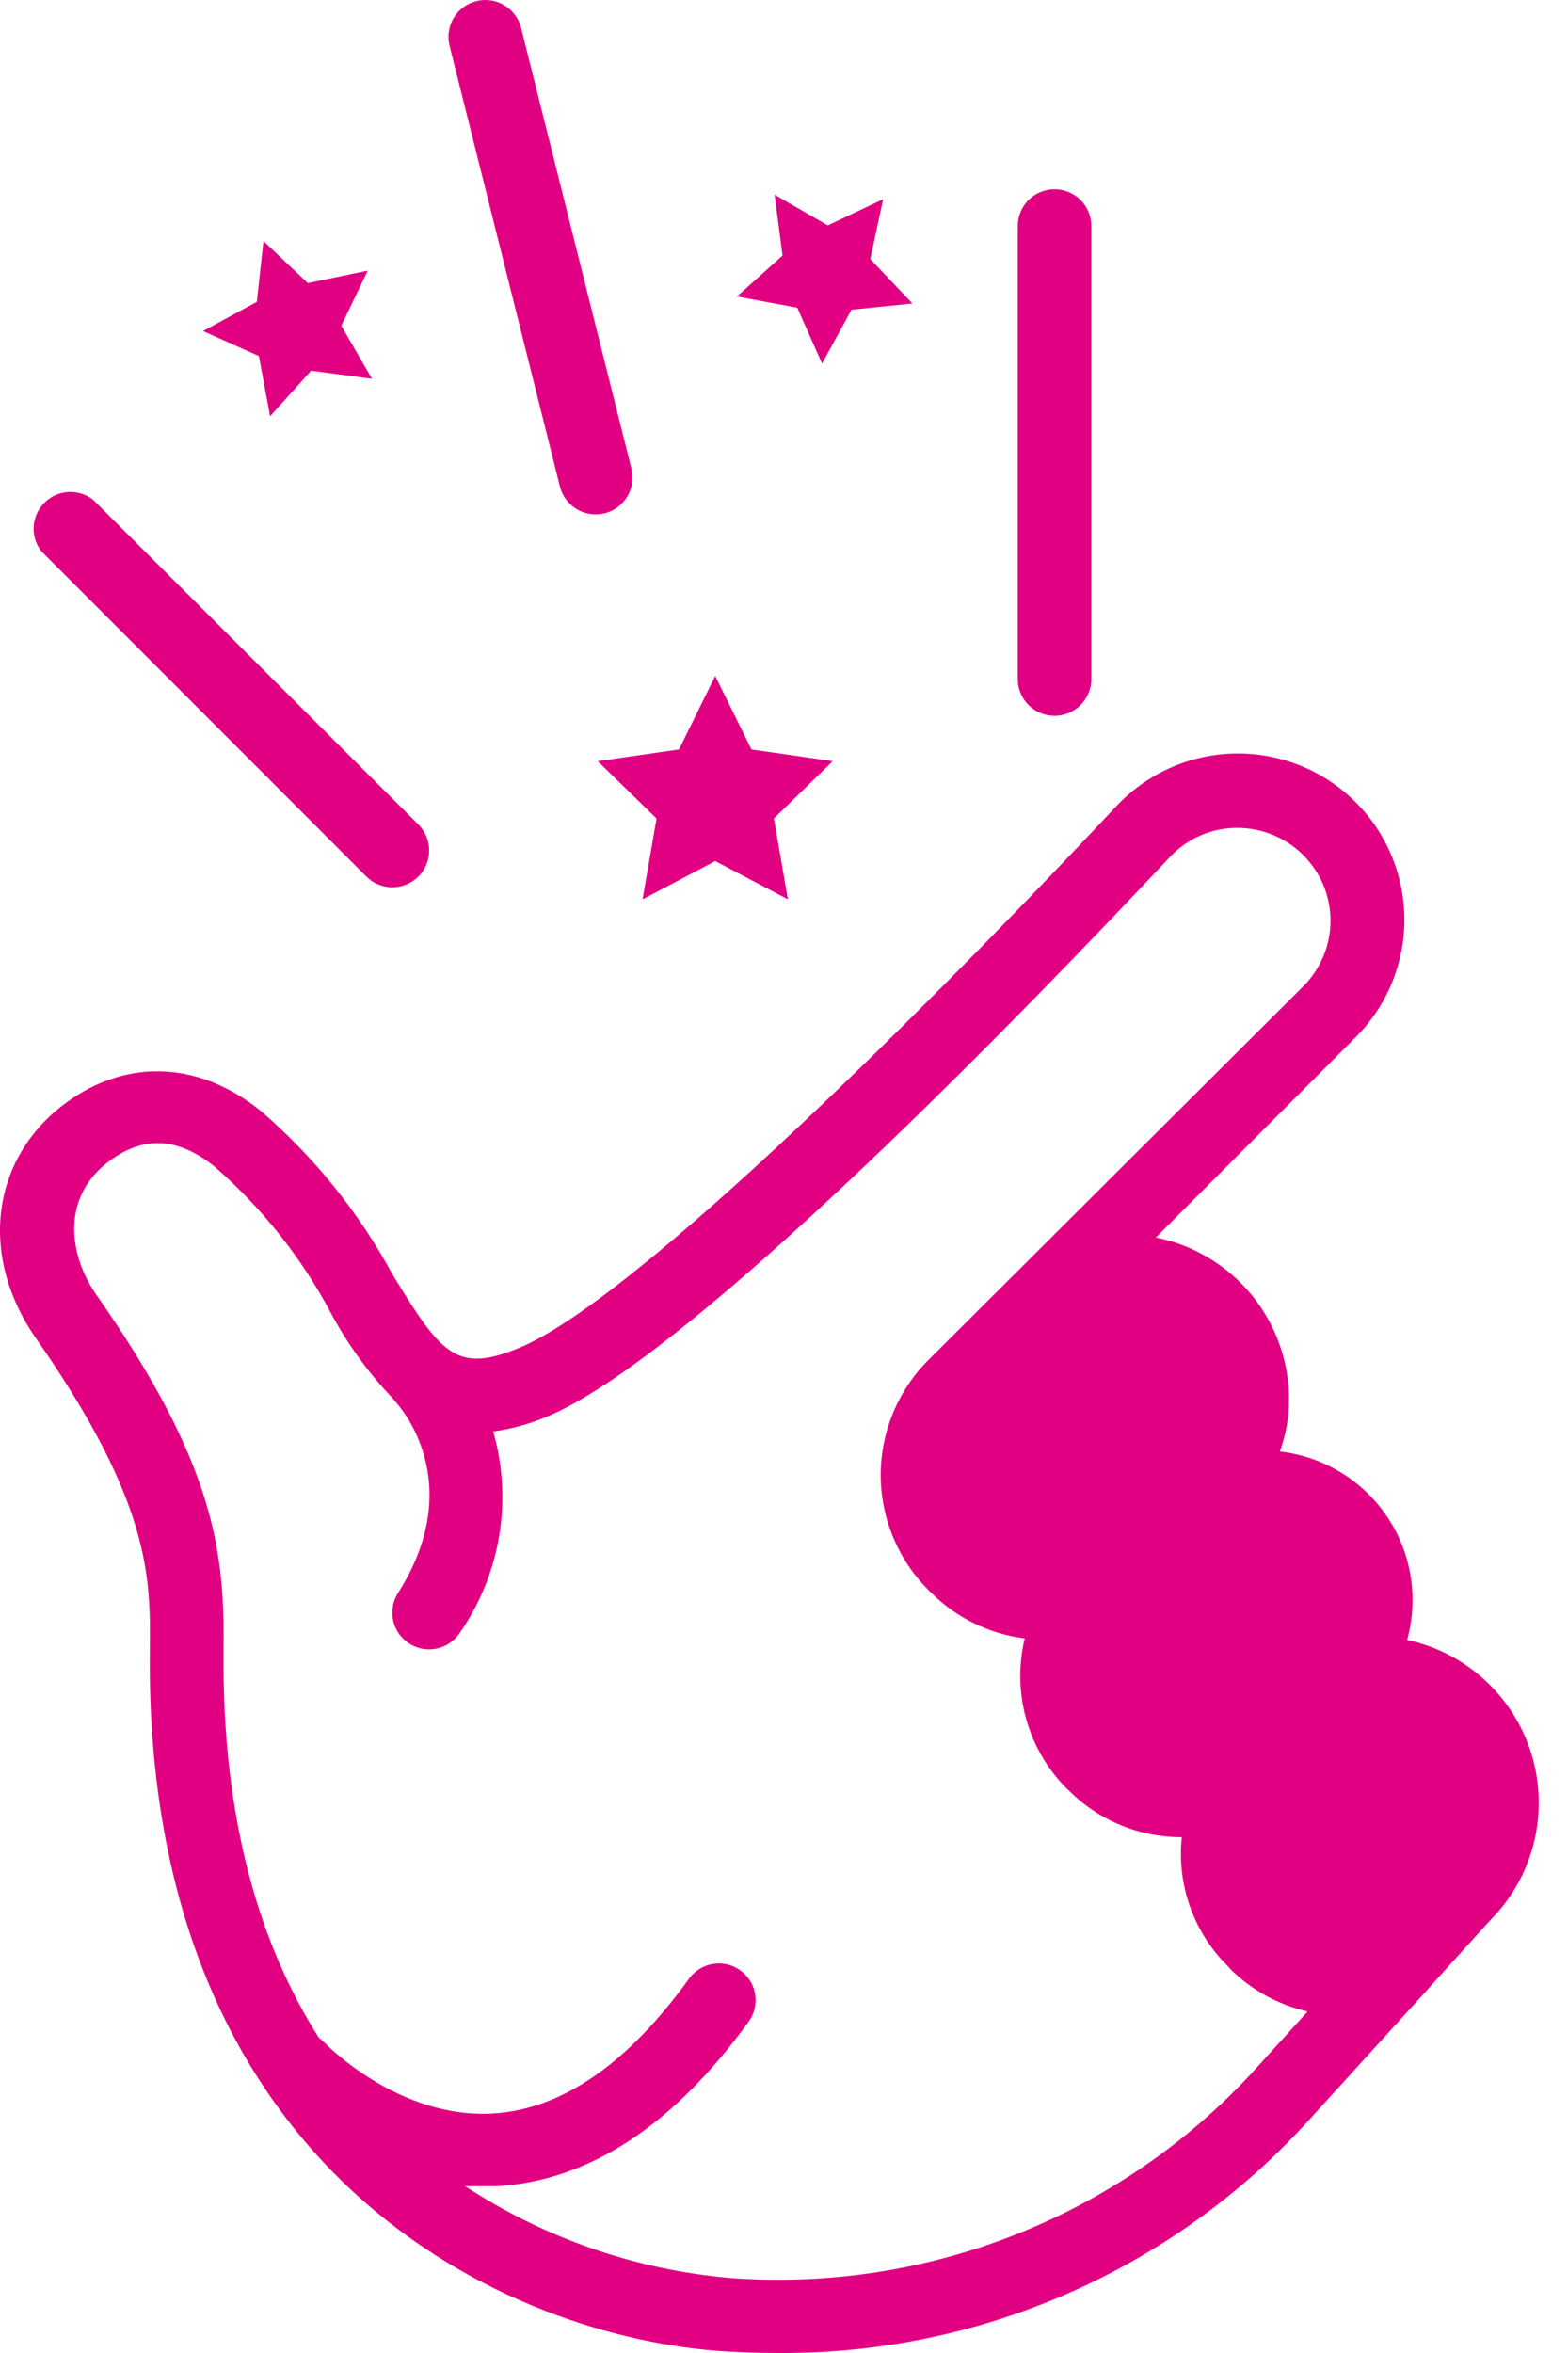
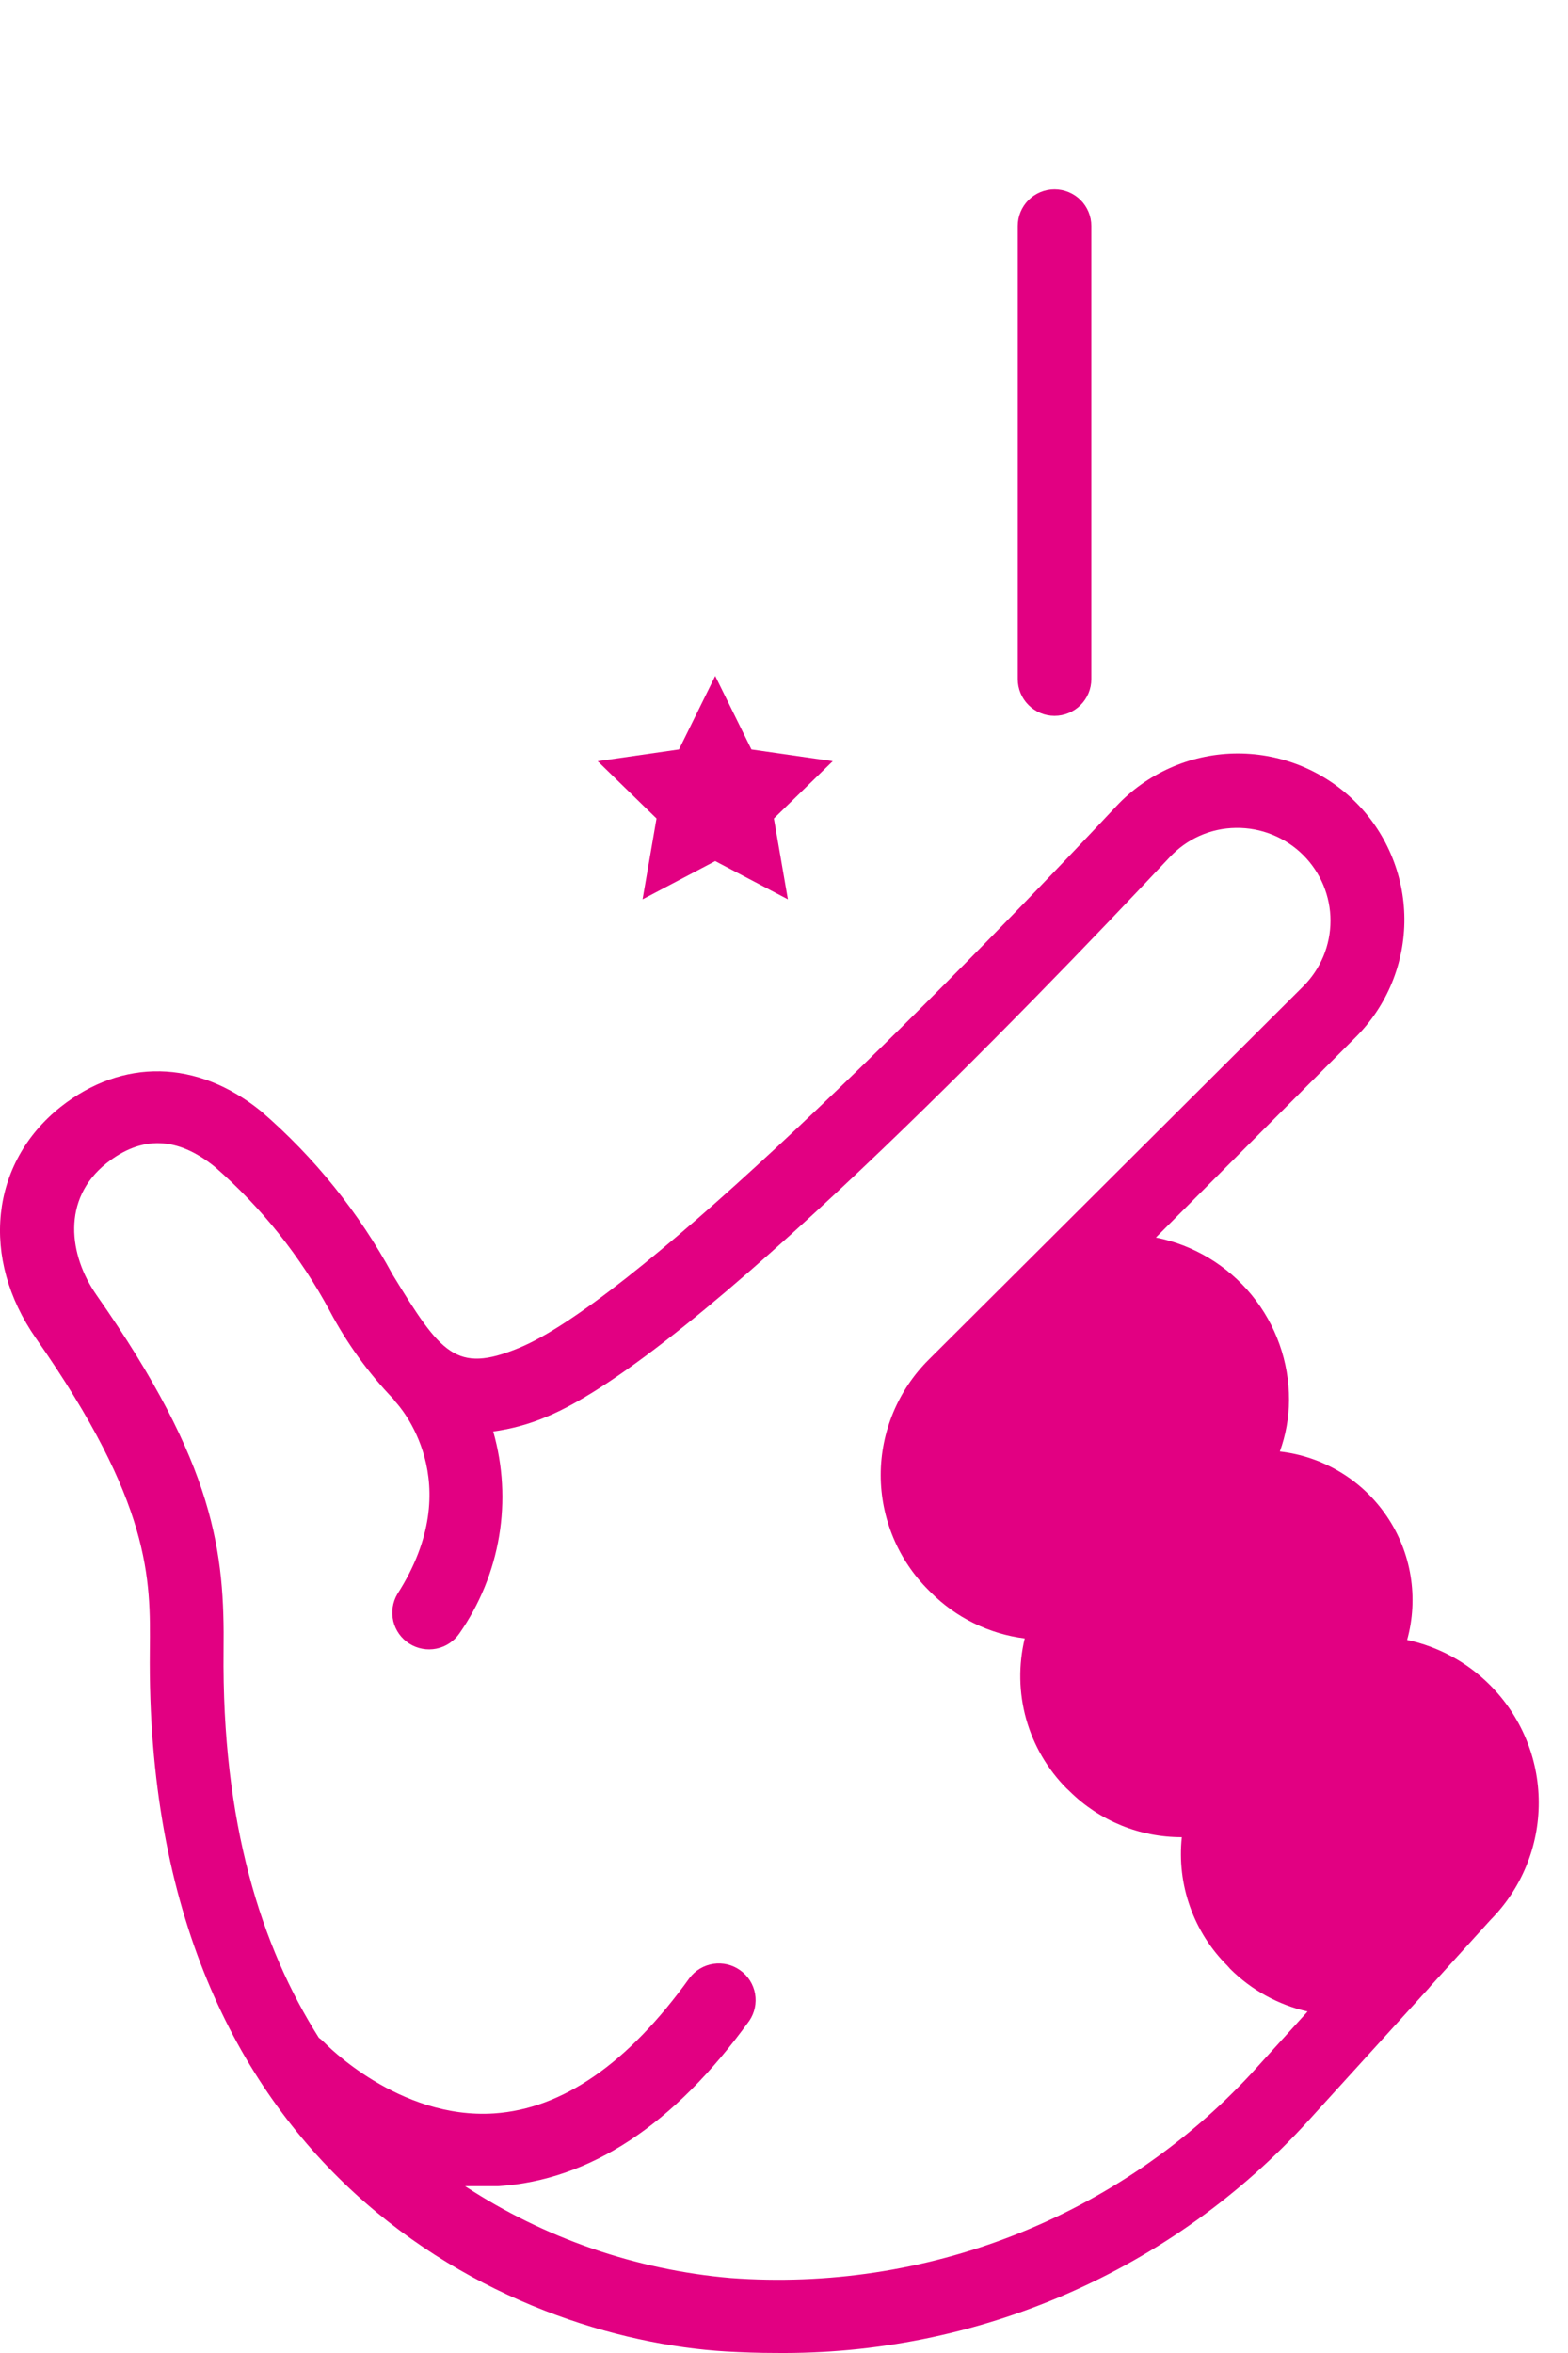
<svg xmlns="http://www.w3.org/2000/svg" width="40" height="60" viewBox="0 0 40 60" fill="none">
-   <path d="M9.345 22.352C9.521 22.527 9.76 22.626 10.009 22.626C10.258 22.626 10.497 22.527 10.673 22.352C10.849 22.176 10.948 21.938 10.948 21.689C10.948 21.441 10.849 21.202 10.673 21.026L2.382 12.75C2.202 12.607 1.976 12.534 1.746 12.546C1.516 12.559 1.298 12.655 1.135 12.817C0.971 12.979 0.873 13.195 0.859 13.425C0.845 13.655 0.916 13.881 1.059 14.062L9.345 22.352Z" fill="#E20082" />
-   <path d="M26.901 18.254C27.15 18.254 27.389 18.155 27.565 17.979C27.741 17.804 27.84 17.566 27.84 17.317V5.763C27.84 5.514 27.741 5.276 27.565 5.1C27.389 4.925 27.15 4.826 26.901 4.826C26.652 4.826 26.414 4.925 26.238 5.1C26.062 5.276 25.963 5.514 25.963 5.763V17.317C25.963 17.566 26.062 17.804 26.238 17.979C26.414 18.155 26.652 18.254 26.901 18.254Z" fill="#E20082" />
-   <path d="M14.285 12.413C14.316 12.533 14.37 12.645 14.444 12.743C14.519 12.841 14.611 12.925 14.718 12.987C14.824 13.05 14.942 13.091 15.064 13.108C15.186 13.125 15.311 13.118 15.43 13.088C15.55 13.057 15.662 13.003 15.761 12.929C15.859 12.855 15.942 12.762 16.005 12.656C16.068 12.55 16.109 12.432 16.126 12.31C16.143 12.188 16.137 12.064 16.106 11.945L13.291 0.704C13.26 0.585 13.206 0.473 13.132 0.374C13.057 0.276 12.964 0.193 12.858 0.13C12.752 0.068 12.634 0.026 12.512 0.009C12.39 -0.008 12.265 -0.001 12.146 0.03C12.026 0.06 11.914 0.114 11.815 0.188C11.717 0.263 11.634 0.355 11.571 0.461C11.508 0.568 11.467 0.685 11.45 0.807C11.432 0.929 11.439 1.053 11.47 1.173L14.285 12.413Z" fill="#E20082" />
+   <path d="M26.901 18.254C27.15 18.254 27.389 18.155 27.565 17.979C27.741 17.804 27.84 17.566 27.84 17.317V5.763C27.84 5.514 27.741 5.276 27.565 5.1C27.389 4.925 27.15 4.826 26.901 4.826C26.652 4.826 26.414 4.925 26.238 5.1C26.062 5.276 25.963 5.514 25.963 5.763V17.317C25.963 17.566 26.062 17.804 26.238 17.979C26.414 18.155 26.652 18.254 26.901 18.254" fill="#E20082" />
  <path d="M38.007 42.965C37.429 42.386 36.696 41.987 35.896 41.817C36.043 41.286 36.073 40.73 35.984 40.186C35.896 39.642 35.69 39.124 35.381 38.668C35.073 38.211 34.669 37.826 34.197 37.541C33.725 37.255 33.197 37.074 32.649 37.012C32.801 36.591 32.881 36.148 32.883 35.7C32.886 34.723 32.549 33.776 31.929 33.02C31.31 32.264 30.446 31.746 29.487 31.555L34.577 26.455C34.977 26.057 35.293 25.584 35.507 25.064C35.721 24.543 35.83 23.985 35.826 23.422C35.822 22.859 35.705 22.303 35.483 21.785C35.262 21.268 34.939 20.799 34.534 20.408C34.129 20.016 33.649 19.709 33.124 19.504C32.599 19.3 32.038 19.201 31.474 19.215C30.91 19.229 30.355 19.355 29.841 19.586C29.326 19.816 28.863 20.147 28.478 20.558C22.899 26.502 15.964 33.265 13.229 34.375C11.634 35.03 11.249 34.52 10.015 32.501C9.158 30.92 8.02 29.507 6.656 28.333C5.032 27.017 3.123 26.979 1.542 28.23C-0.251 29.658 -0.509 32.084 0.918 34.127C3.864 38.342 3.841 40.243 3.822 42.089C3.681 55.484 12.995 59.629 18.526 59.961C18.949 59.985 19.357 59.999 19.765 59.999C22.323 60.029 24.858 59.518 27.204 58.498C29.549 57.478 31.651 55.974 33.371 54.083L36.445 50.702L36.496 50.641L38.021 48.959C38.813 48.161 39.257 47.083 39.254 45.959C39.252 44.836 38.803 43.759 38.007 42.965ZM31.95 52.842L31.912 52.884C30.232 54.69 28.167 56.095 25.869 56.996C23.572 57.896 21.101 58.27 18.639 58.088C16.221 57.879 13.893 57.074 11.864 55.746C12.009 55.746 12.159 55.746 12.309 55.746H12.708C15.054 55.596 17.198 54.177 19.113 51.531C19.251 51.329 19.304 51.081 19.262 50.84C19.219 50.599 19.084 50.384 18.884 50.242C18.685 50.099 18.438 50.04 18.196 50.077C17.953 50.114 17.735 50.244 17.588 50.44C16.026 52.613 14.351 53.774 12.605 53.891C10.17 54.051 8.298 52.107 8.27 52.079C8.228 52.035 8.183 51.996 8.134 51.962C6.665 49.648 5.656 46.472 5.703 42.084C5.731 39.606 5.506 37.367 2.461 33.021C1.757 32.01 1.565 30.581 2.715 29.663C3.615 28.951 4.521 28.979 5.478 29.752C6.672 30.791 7.668 32.039 8.415 33.433C8.848 34.251 9.393 35.005 10.034 35.672C10.052 35.698 10.07 35.723 10.09 35.747C10.17 35.831 11.967 37.794 10.137 40.646C10.014 40.855 9.977 41.104 10.033 41.34C10.09 41.576 10.236 41.78 10.441 41.911C10.646 42.041 10.894 42.087 11.132 42.039C11.37 41.991 11.58 41.853 11.718 41.653C12.236 40.912 12.582 40.065 12.732 39.174C12.881 38.283 12.83 37.37 12.582 36.501C13.046 36.438 13.501 36.313 13.933 36.131C17.625 34.618 26.282 25.649 29.838 21.86C30.055 21.628 30.316 21.441 30.606 21.312C30.896 21.183 31.21 21.115 31.527 21.111C31.846 21.106 32.162 21.165 32.456 21.284C32.752 21.403 33.02 21.58 33.245 21.804C33.465 22.024 33.64 22.285 33.76 22.572C33.879 22.859 33.941 23.167 33.941 23.478C33.941 23.789 33.879 24.097 33.76 24.385C33.64 24.672 33.465 24.933 33.245 25.153L23.692 34.67C23.304 35.055 22.996 35.514 22.786 36.019C22.576 36.523 22.467 37.065 22.467 37.611C22.467 38.158 22.576 38.699 22.786 39.204C22.996 39.709 23.304 40.167 23.692 40.552L23.744 40.604C24.39 41.251 25.233 41.664 26.141 41.779C25.978 42.455 25.99 43.162 26.177 43.832C26.365 44.502 26.72 45.112 27.211 45.606L27.248 45.639L27.286 45.676C28.047 46.429 29.076 46.85 30.148 46.847C30.084 47.446 30.155 48.051 30.357 48.618C30.558 49.186 30.884 49.701 31.312 50.126L31.382 50.205C31.925 50.746 32.61 51.123 33.357 51.292L31.95 52.842Z" fill="#E20082" />
  <path d="M16.748 20.872L16.392 22.933L18.245 21.958L20.099 22.933L19.742 20.872L21.243 19.41L19.169 19.111L18.245 17.237L17.321 19.111L15.247 19.41L16.748 20.872Z" fill="#E20082" />
-   <path d="M20.338 7.847L20.971 9.271L21.722 7.898L23.275 7.739L22.201 6.606L22.529 5.079L21.117 5.748L19.761 4.966L19.962 6.517L18.799 7.561L20.338 7.847Z" fill="#E20082" />
-   <path d="M6.89 10.615L7.937 9.453L9.49 9.659L8.706 8.306L9.382 6.901L7.852 7.219L6.721 6.147L6.552 7.697L5.178 8.442L6.604 9.079L6.89 10.615Z" fill="#E20082" />
</svg>